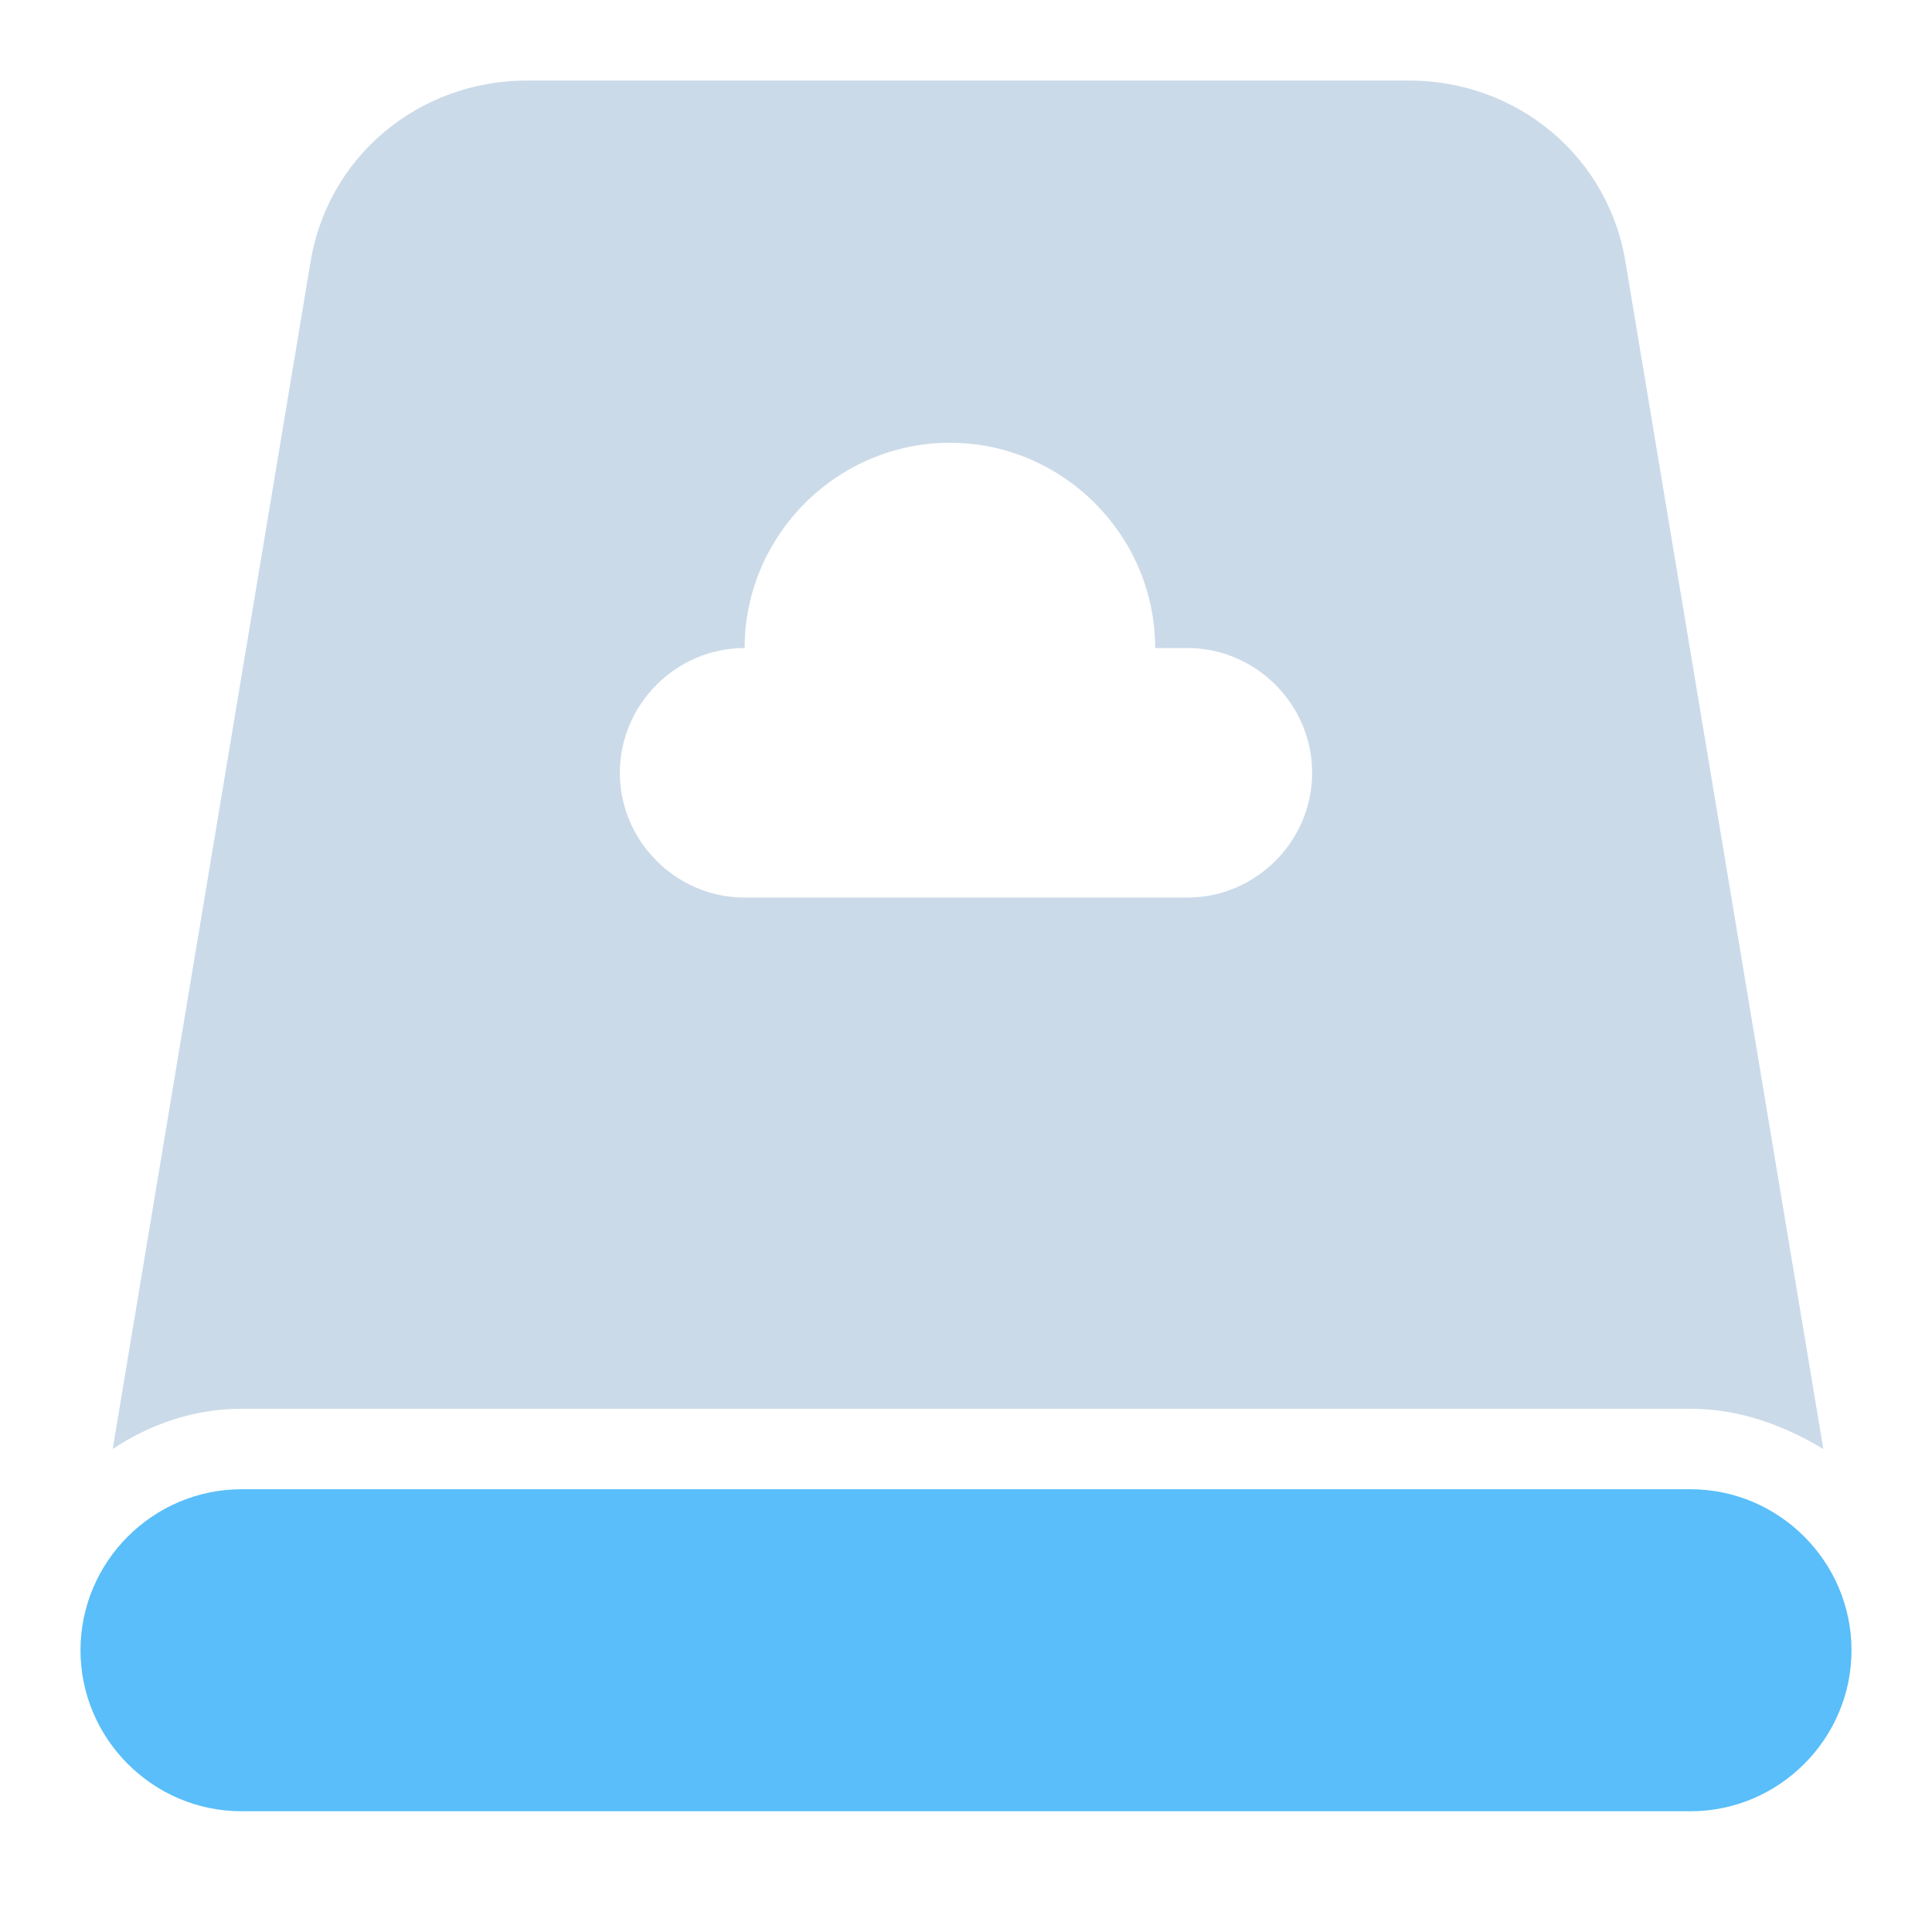
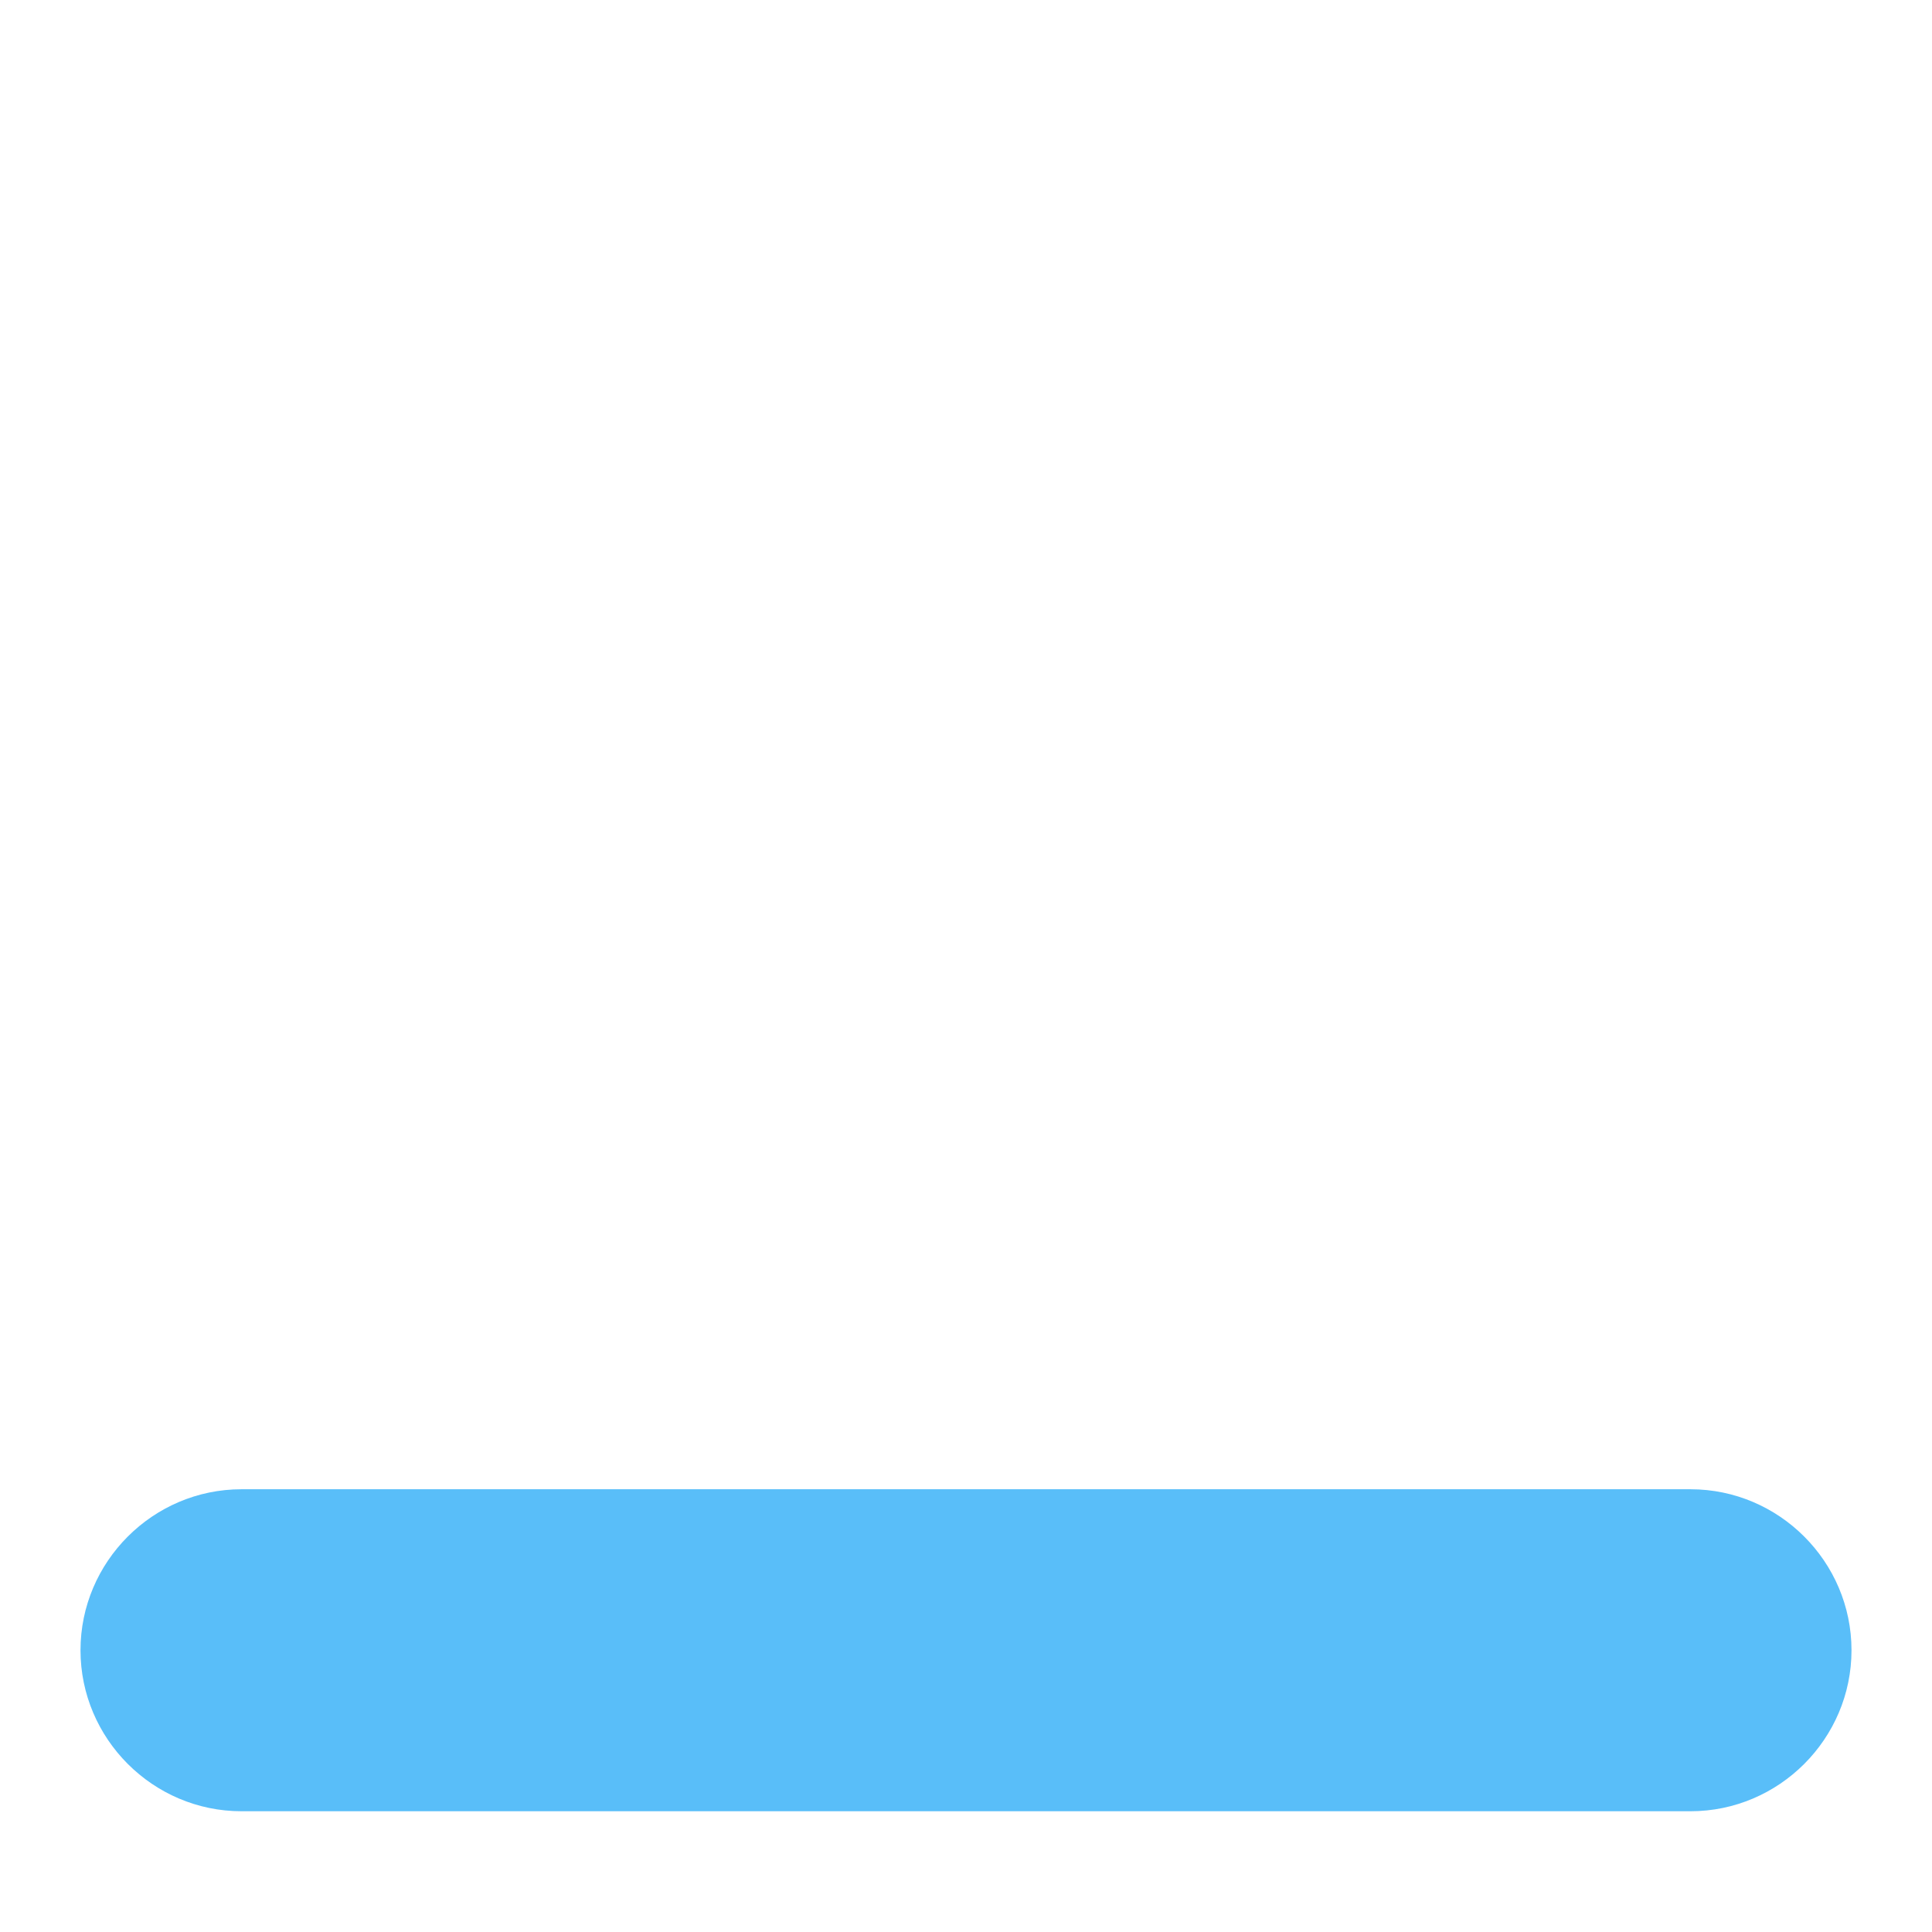
<svg xmlns="http://www.w3.org/2000/svg" version="1.1" id="图层_1" x="0px" y="0px" viewBox="-75 77 48 48" style="enable-background:new -75 77 48 48;" xml:space="preserve">
  <style type="text/css">
	.st0{fill:#59BEF9;}
	.st1{fill:#CBDAE8;}
</style>
  <path class="st0" d="M-33,122h-36c-2.2,0-4-1.8-4-4v0c0-2.2,1.8-4,4-4h36c2.2,0,4,1.8,4,4v0C-29,120.2-30.8,122-33,122z" />
-   <path class="st1" d="M-69,112h4h28h4c1.2,0,2.3,0.4,3.3,1l-4.9-29.4c-0.4-2.7-2.7-4.6-5.4-4.6h-21.9c-2.7,0-5,1.9-5.4,4.6l-4.9,29.4  C-71.3,112.4-70.2,112-69,112z M-56.5,93.1c0-2.8,2.3-5.1,5.1-5.1c2.8,0,5.1,2.3,5.1,5.1h0.8c1.7,0,3.1,1.4,3.1,3.1  s-1.4,3.1-3.1,3.1h-11c-1.7,0-3.1-1.4-3.1-3.1S-58.2,93.1-56.5,93.1z" />
</svg>